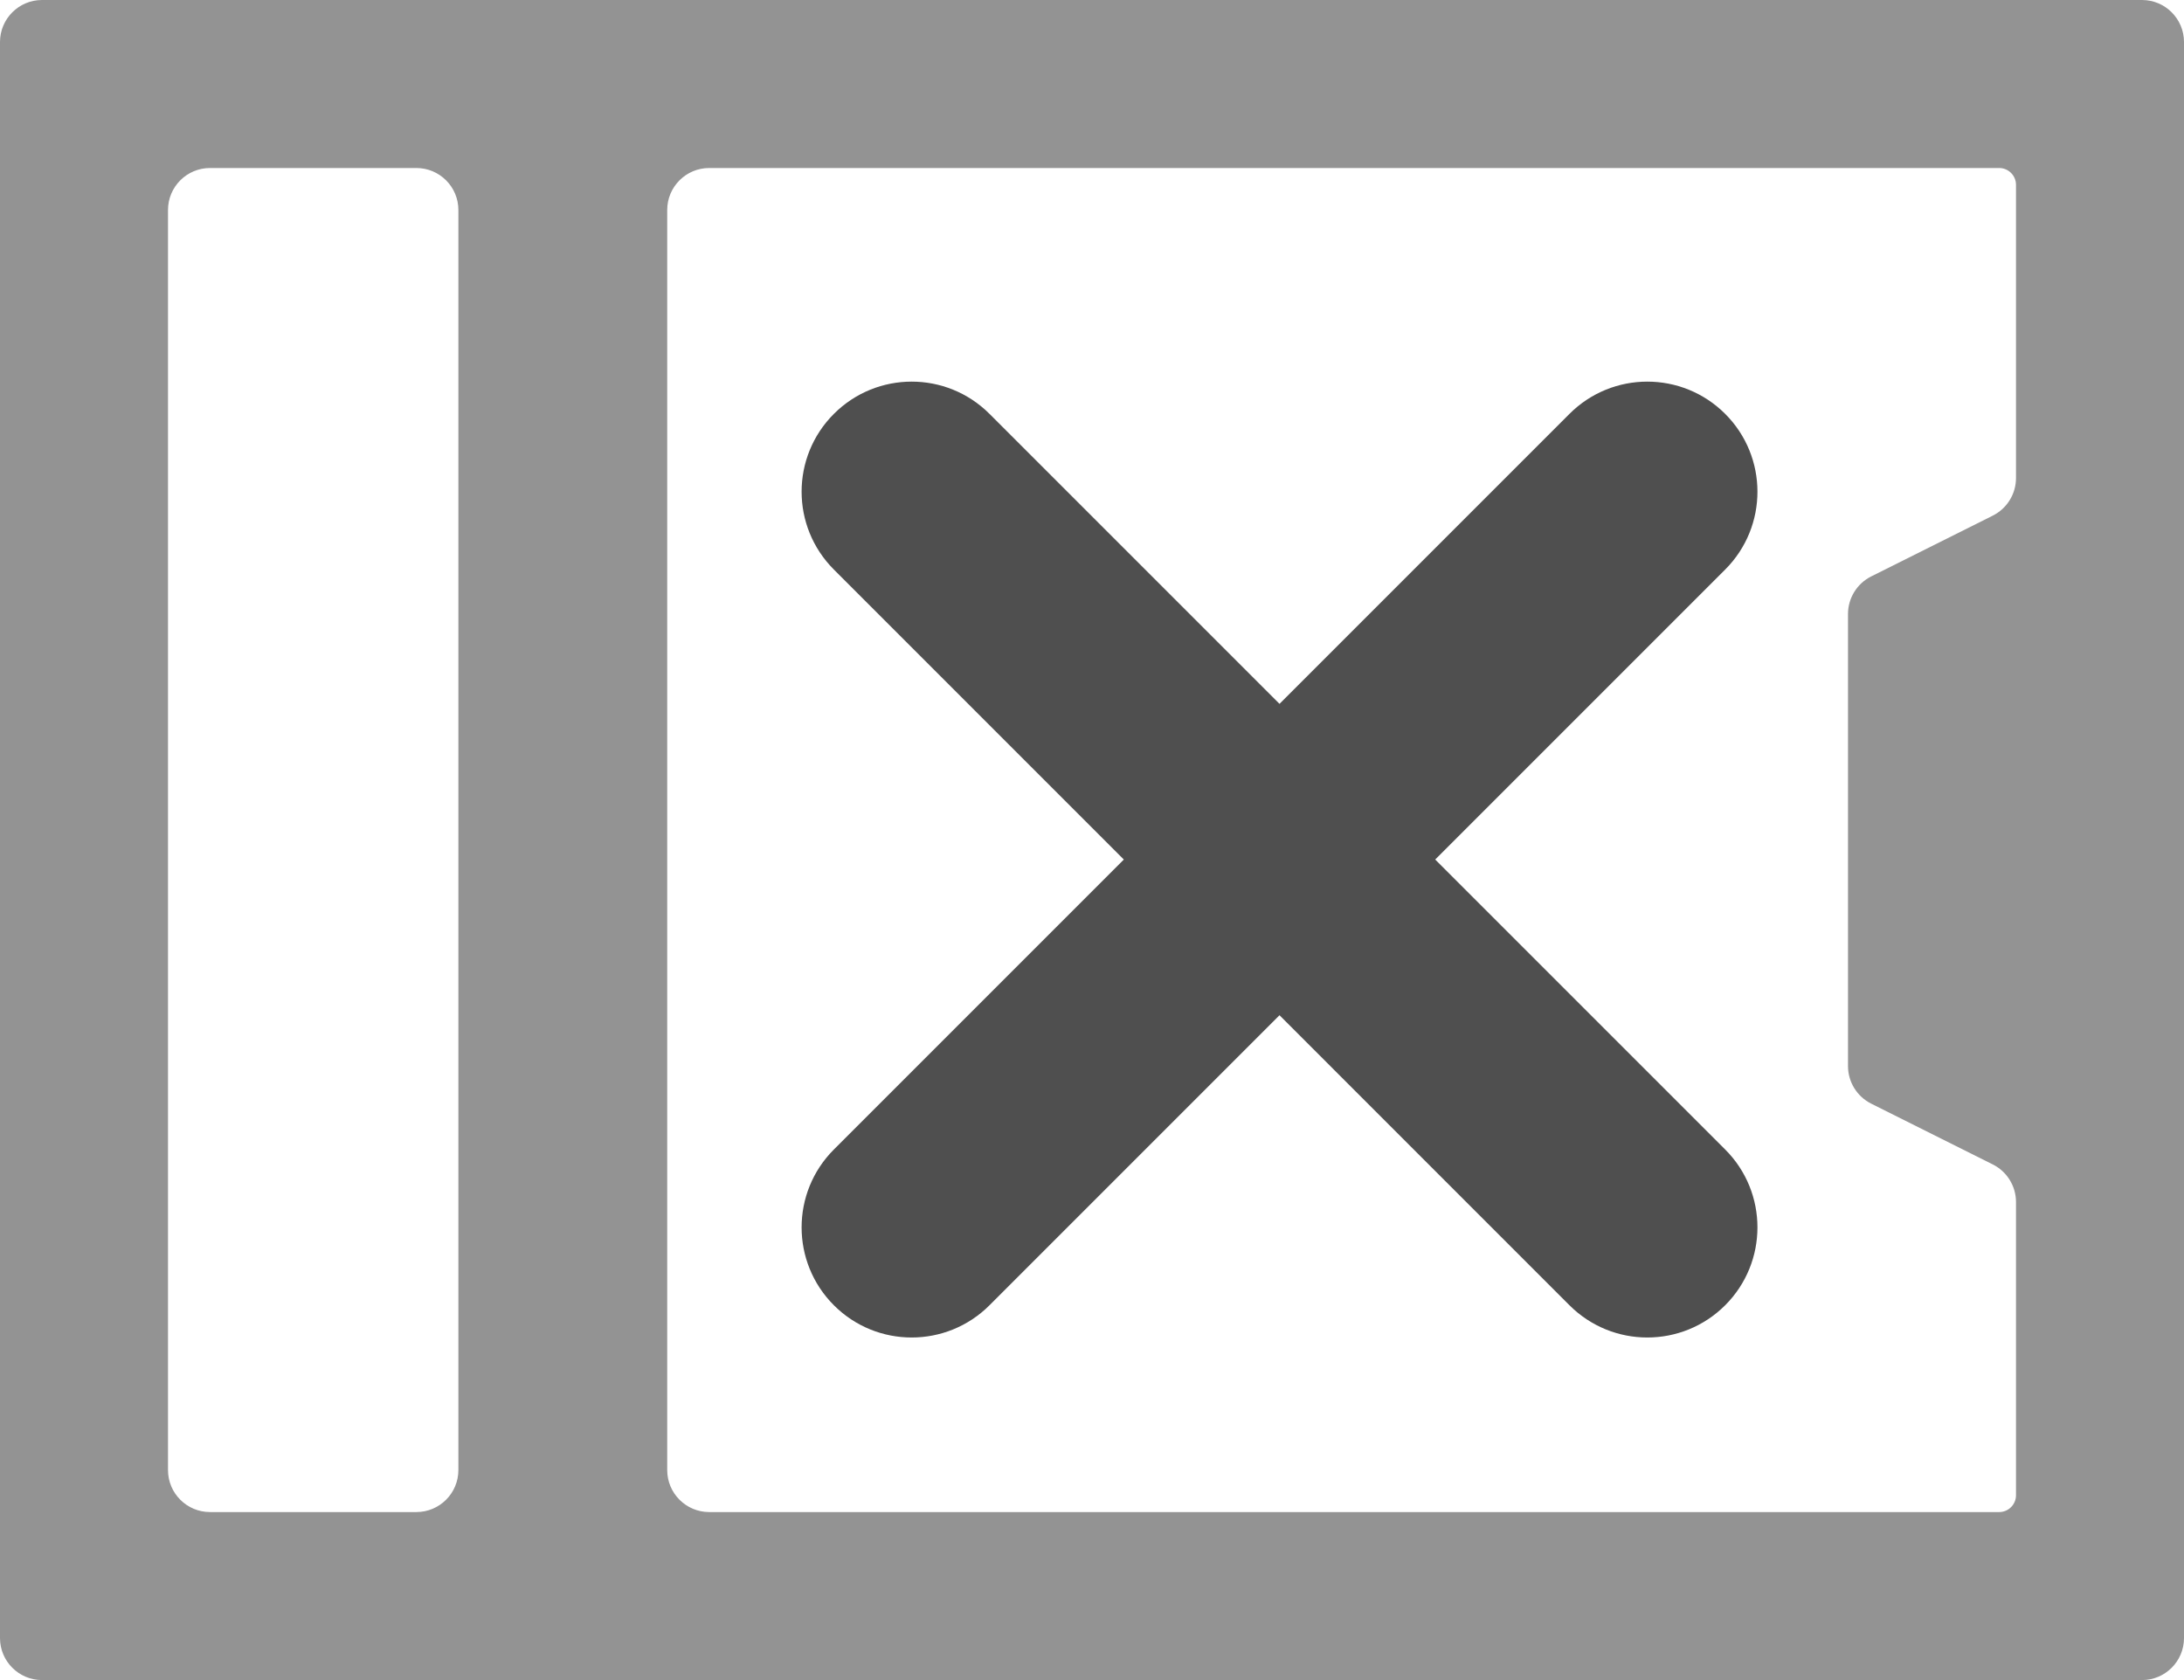
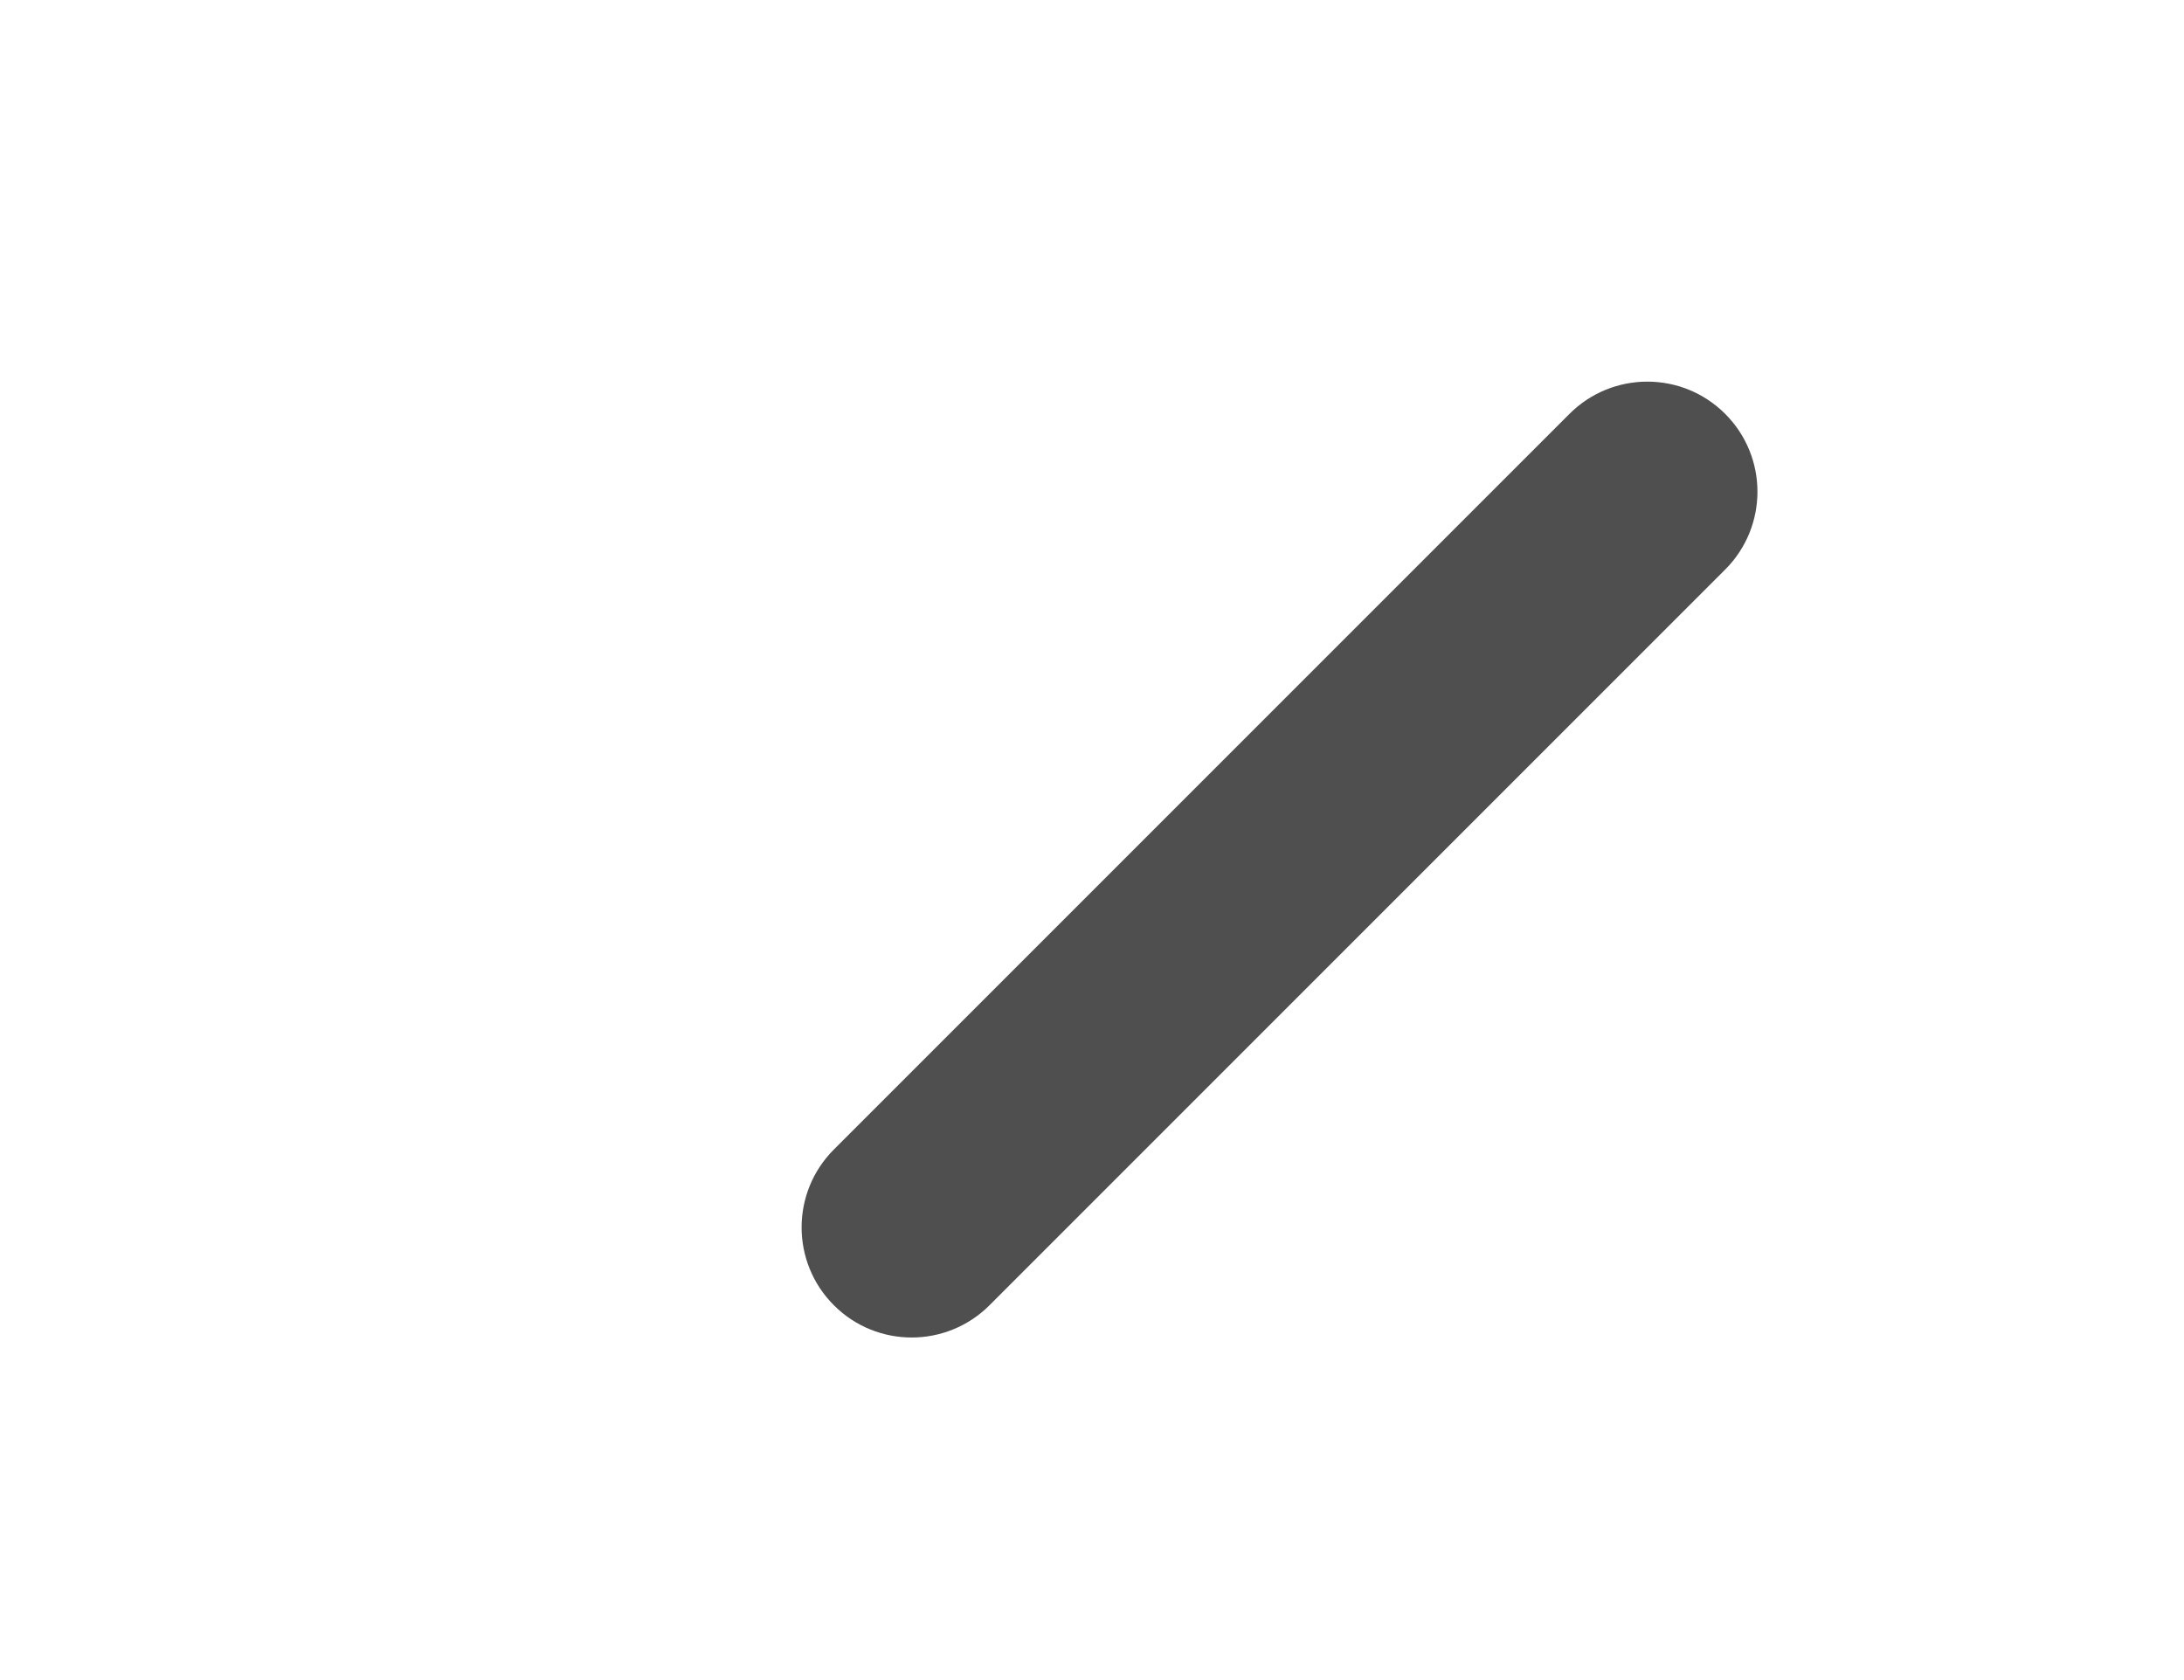
<svg xmlns="http://www.w3.org/2000/svg" width="26" height="20" viewBox="0 0 26 20" fill="none">
-   <path fill-rule="evenodd" clip-rule="evenodd" d="M0 0.5C0 0.224 0.224 0 0.5 0H25.5C25.776 0 26 0.224 26 0.5V19.5C26 19.776 25.776 20 25.5 20H0.5C0.224 20 0 19.776 0 19.5V0.5ZM2 2.5C2 2.224 2.224 2 2.5 2H4.957C5.233 2 5.457 2.224 5.457 2.5V17.5C5.457 17.776 5.233 18 4.957 18H2.5C2.224 18 2 17.776 2 17.5V2.5ZM24 2.2C24 2.09 23.91 2 23.8 2H8.443C8.167 2 7.943 2.224 7.943 2.5V17.5C7.943 17.776 8.167 18 8.443 18H23.8C23.91 18 24 17.91 24 17.8V14.309C24 14.12 23.893 13.947 23.724 13.862L22.276 13.138C22.107 13.053 22 12.88 22 12.691V10V7.309C22 7.12 22.107 6.947 22.276 6.862L23.724 6.138C23.893 6.053 24 5.88 24 5.691V2.2Z" fill="#939393" />
-   <path d="M9.927 4.927C10.439 4.415 11.268 4.415 11.78 4.927L20.538 13.684C21.05 14.196 21.05 15.026 20.538 15.538C20.026 16.05 19.196 16.05 18.684 15.538L9.927 6.78C9.415 6.268 9.415 5.439 9.927 4.927Z" fill="#4F4F4F" />
  <path d="M9.927 15.538C9.415 15.026 9.415 14.196 9.927 13.684L18.684 4.927C19.196 4.415 20.026 4.415 20.538 4.927C21.05 5.439 21.05 6.268 20.538 6.78L11.78 15.538C11.268 16.05 10.438 16.05 9.927 15.538Z" fill="#4F4F4F" />
</svg>